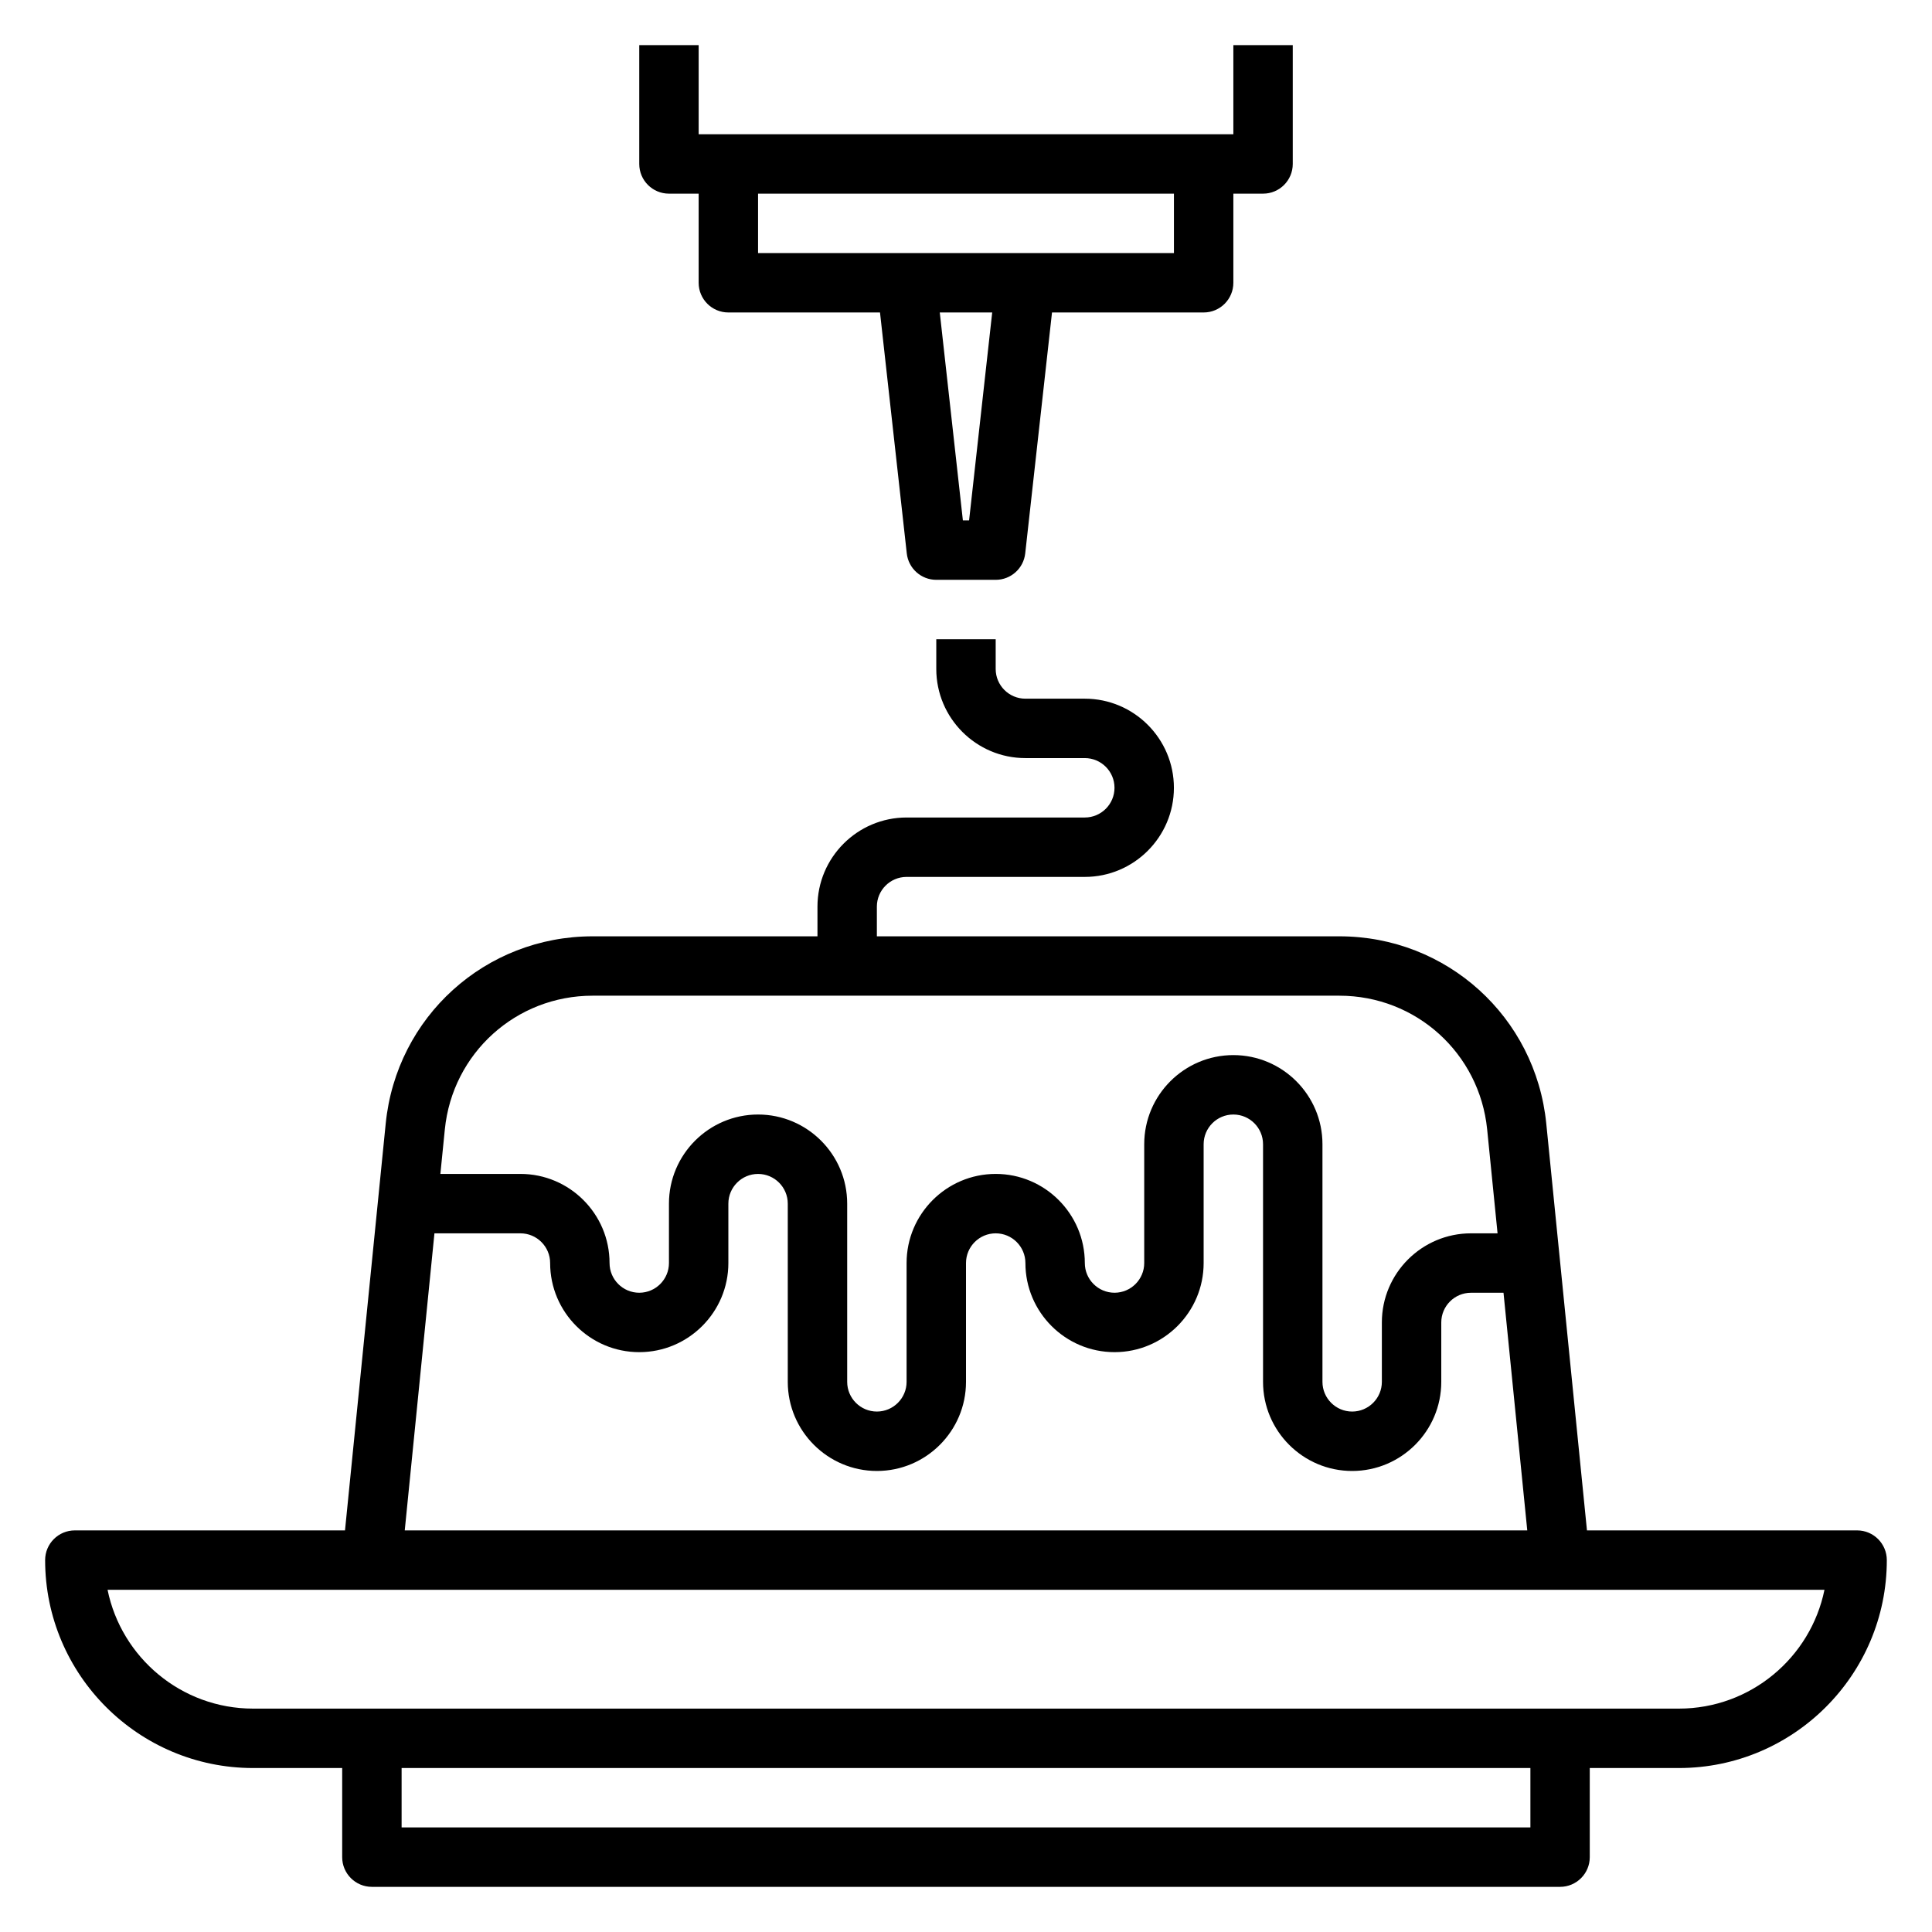
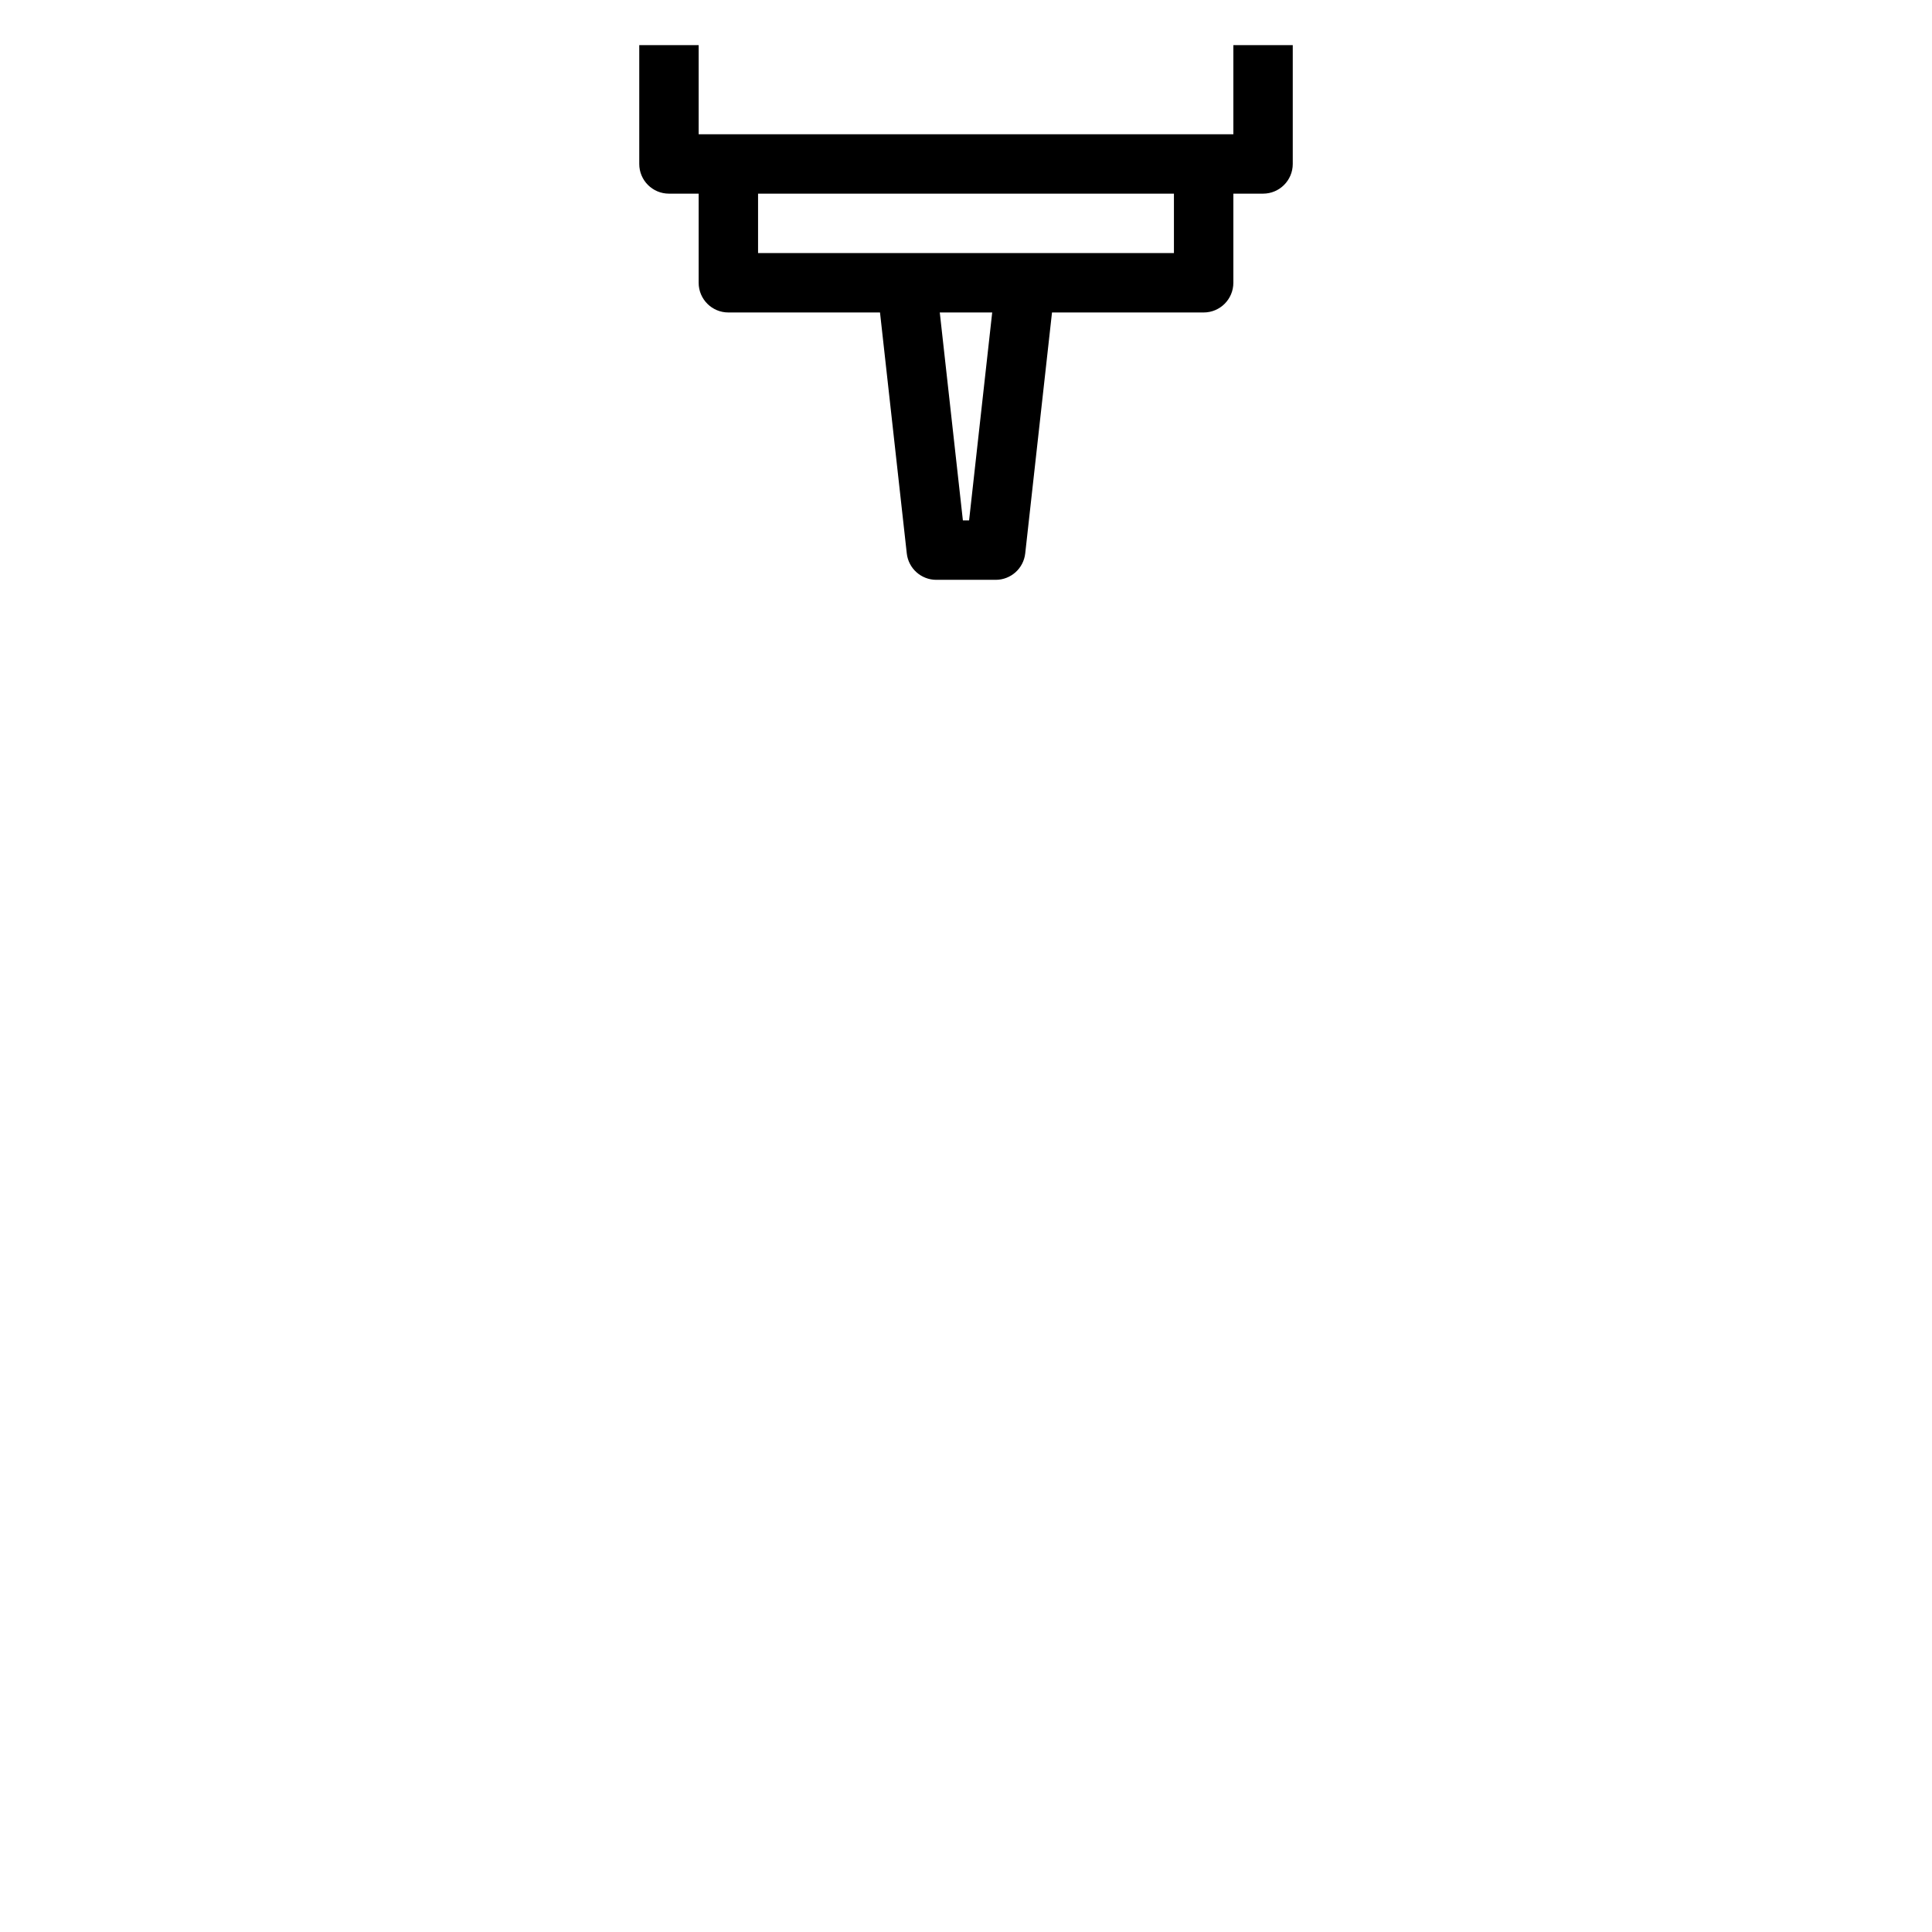
<svg xmlns="http://www.w3.org/2000/svg" fill="#000000" width="800px" height="800px" version="1.1" viewBox="144 144 512 512">
  <g>
-     <path d="m636.16 549.57h-71.598l-10.785-107.82c-2.824-28.281-26.395-49.617-54.828-49.617h-122.57v-7.871c0-4.336 3.527-7.871 7.871-7.871h47.23c13.02 0 23.617-10.598 23.617-23.617s-10.598-23.617-23.617-23.617h-15.742c-4.344 0-7.871-3.535-7.871-7.871v-7.871h-15.742v7.871c0 13.02 10.598 23.617 23.617 23.617h15.742c4.344 0 7.871 3.535 7.871 7.871s-3.527 7.871-7.871 7.871h-47.23c-13.02 0-23.617 10.598-23.617 23.617v7.871h-59.59c-28.426 0-51.996 21.332-54.828 49.617l-10.789 107.82h-71.598c-4.352 0-7.871 3.527-7.871 7.871 0 30.387 24.727 55.105 55.105 55.105h23.617v23.617c0 4.344 3.519 7.871 7.871 7.871h314.88c4.352 0 7.871-3.527 7.871-7.871v-23.617h23.617c30.379 0 55.105-24.719 55.105-55.105-0.004-4.344-3.523-7.871-7.875-7.871zm-335.11-141.7h197.9c20.301 0 37.141 15.242 39.164 35.441l2.754 27.535h-7.043c-13.02 0-23.617 10.598-23.617 23.617v15.742c0 4.336-3.527 7.871-7.871 7.871s-7.871-3.535-7.871-7.871v-62.977c0-13.02-10.598-23.617-23.617-23.617-13.02 0-23.617 10.598-23.617 23.617v31.488c0 4.336-3.527 7.871-7.871 7.871s-7.871-3.535-7.871-7.871c0-13.02-10.598-23.617-23.617-23.617-13.02 0-23.617 10.598-23.617 23.617v31.488c0 4.336-3.527 7.871-7.871 7.871s-7.871-3.535-7.871-7.871v-47.23c0-13.02-10.598-23.617-23.617-23.617s-23.617 10.598-23.617 23.617v15.742c0 4.336-3.527 7.871-7.871 7.871s-7.871-3.535-7.871-7.871c0-13.02-10.598-23.617-23.617-23.617h-21.215l1.18-11.793c2.023-20.199 18.863-35.438 39.164-35.438zm-41.918 62.977h22.789c4.344 0 7.871 3.535 7.871 7.871 0 13.02 10.598 23.617 23.617 23.617s23.617-10.598 23.617-23.617v-15.742c0-4.336 3.527-7.871 7.871-7.871s7.871 3.535 7.871 7.871v47.23c0 13.02 10.598 23.617 23.617 23.617 13.02 0 23.617-10.598 23.617-23.617v-31.488c0-4.336 3.527-7.871 7.871-7.871s7.871 3.535 7.871 7.871c0 13.02 10.598 23.617 23.617 23.617s23.617-10.598 23.617-23.617v-31.488c0-4.336 3.527-7.871 7.871-7.871s7.871 3.535 7.871 7.871v62.977c0 13.02 10.598 23.617 23.617 23.617 13.02 0 23.617-10.598 23.617-23.617v-15.742c0-4.336 3.527-7.871 7.871-7.871h8.621l6.297 62.977h-297.48zm290.44 157.44h-299.14v-15.742h299.14zm39.359-31.488h-377.86c-19.012 0-34.914-13.547-38.566-31.488h455c-3.66 17.938-19.562 31.488-38.574 31.488z" />
    <path d="m321.28 195.32h7.871v23.617c0 4.344 3.519 7.871 7.871 7.871h40.188l7.094 63.844c0.441 3.992 3.812 7.008 7.824 7.008h15.742c4.016 0 7.383-3.016 7.824-7.008l7.098-63.844h40.188c4.352 0 7.871-3.527 7.871-7.871v-23.617h7.871c4.352 0 7.871-3.527 7.871-7.871v-31.488h-15.742v23.617h-141.7v-23.617h-15.742v31.488c0 4.348 3.519 7.871 7.871 7.871zm79.539 86.594h-1.645l-6.125-55.105h13.895zm54.285-70.848h-110.21v-15.746h110.21z" />
  </g>
</svg>